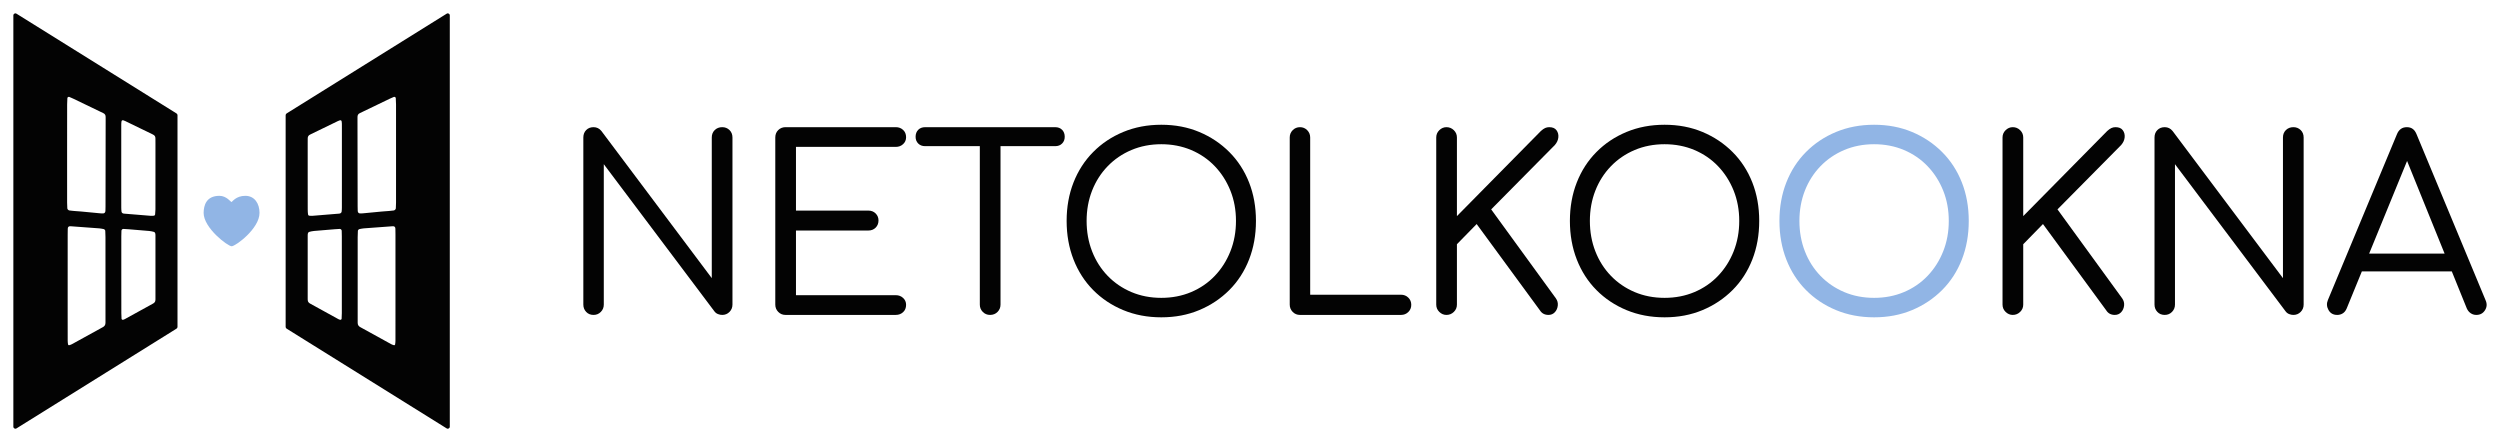
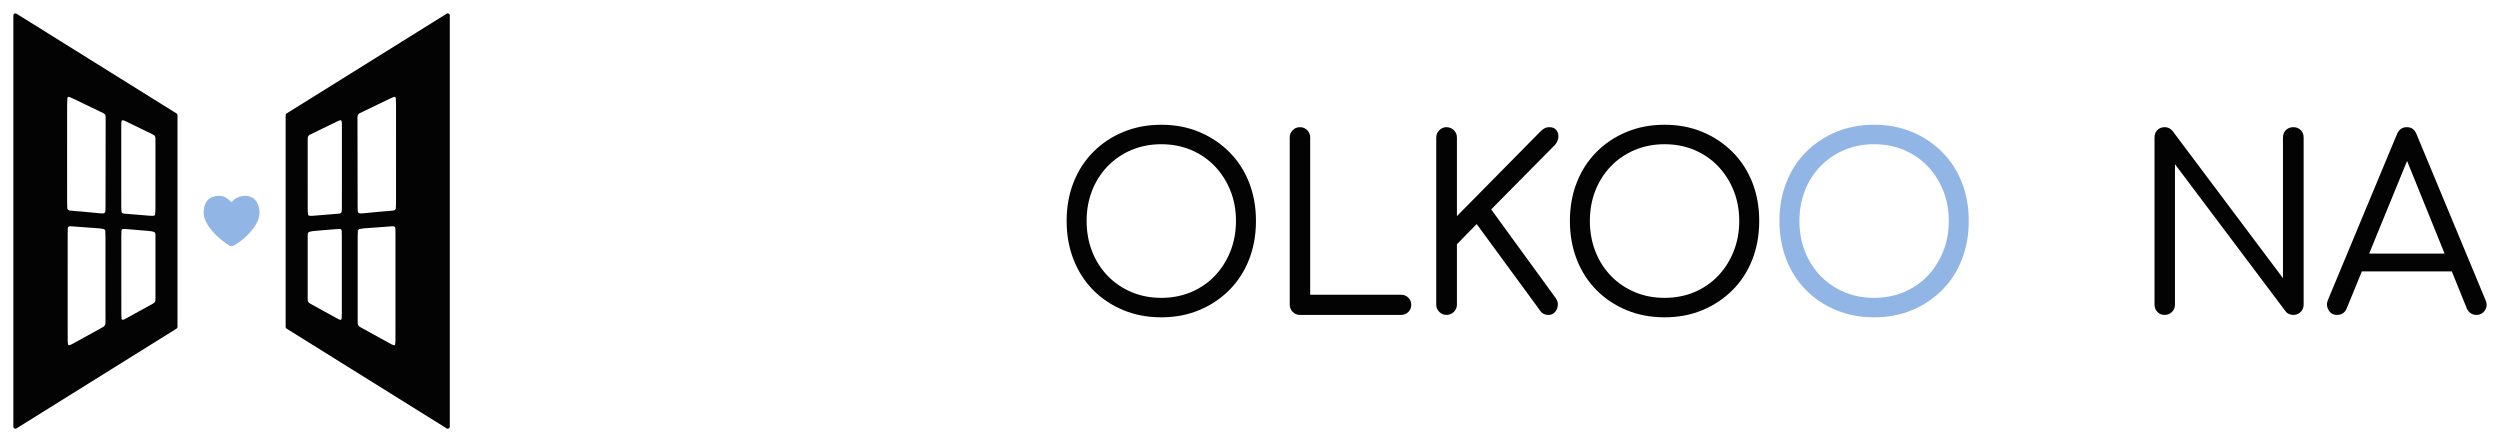
<svg xmlns="http://www.w3.org/2000/svg" viewBox="5902.636 5049 187.208 33.104" data-guides="{&quot;vertical&quot;:[],&quot;horizontal&quot;:[]}">
  <path fill="#91B5E5" stroke="none" fill-opacity="1" stroke-width="1" stroke-opacity="1" font-size-adjust="none" id="tSvga80a8a6591" title="Path 2" d="M 5917.884 5064.941 C 5917.89 5064.383 5918.079 5063.664 5919.07 5063.664C 5919.597 5063.664 5919.917 5064.128 5919.969 5064.128C 5920.022 5064.128 5920.294 5063.664 5921.004 5063.664C 5921.714 5063.664 5922.07 5064.26 5922.07 5064.941C 5922.07 5066.128 5920.266 5067.441 5919.983 5067.441C 5919.699 5067.441 5917.884 5066.08 5917.884 5064.941C 5917.884 5064.941 5917.884 5064.941 5917.884 5064.941Z" />
  <path fill="#030303" stroke="none" fill-opacity="1" stroke-width="1" stroke-opacity="1" font-size-adjust="none" id="tSvgaa326ffb02" title="Path 3" d="M 5915.853 5057.494 C 5911.856 5055.003 5907.86 5052.512 5903.863 5050.021C 5903.763 5049.962 5903.636 5050.035 5903.636 5050.153C 5903.636 5060.419 5903.636 5070.685 5903.636 5080.951C 5903.636 5081.069 5903.763 5081.142 5903.863 5081.084C 5907.86 5078.593 5911.856 5076.102 5915.853 5073.611C 5915.899 5073.584 5915.928 5073.533 5915.928 5073.479C 5915.928 5068.194 5915.928 5062.91 5915.928 5057.626C 5915.928 5057.571 5915.899 5057.521 5915.853 5057.494ZM 5910.535 5073.165 C 5910.538 5073.329 5910.465 5073.434 5910.327 5073.504C 5910.299 5073.518 5910.272 5073.534 5910.245 5073.549C 5909.503 5073.959 5908.761 5074.368 5908.019 5074.775C 5907.952 5074.812 5907.877 5074.834 5907.803 5074.854C 5907.784 5074.858 5907.738 5074.827 5907.735 5074.807C 5907.718 5074.715 5907.705 5074.621 5907.705 5074.527C 5907.703 5073.784 5907.703 5073.041 5907.703 5072.297C 5907.703 5071.664 5907.703 5071.031 5907.703 5070.398C 5907.703 5069.116 5907.703 5067.835 5907.704 5066.553C 5907.704 5066.411 5907.705 5066.269 5907.71 5066.126C 5907.714 5065.989 5907.781 5065.932 5907.921 5065.942C 5908.639 5065.994 5909.357 5066.046 5910.075 5066.101C 5910.183 5066.11 5910.291 5066.134 5910.399 5066.154C 5910.452 5066.164 5910.516 5066.233 5910.519 5066.284C 5910.526 5066.442 5910.534 5066.6 5910.534 5066.758C 5910.536 5068.593 5910.535 5070.428 5910.535 5072.264C 5910.535 5072.565 5910.53 5072.865 5910.535 5073.165ZM 5910.538 5064.467 C 5910.538 5064.578 5910.536 5064.688 5910.53 5064.799C 5910.525 5064.911 5910.455 5064.981 5910.356 5064.981C 5910.294 5064.981 5910.231 5064.982 5910.168 5064.977C 5909.685 5064.931 5909.202 5064.883 5908.719 5064.839C 5908.532 5064.821 5908.345 5064.812 5908.157 5064.796C 5908.048 5064.787 5907.94 5064.775 5907.831 5064.76C 5907.757 5064.748 5907.681 5064.671 5907.677 5064.601C 5907.669 5064.459 5907.662 5064.317 5907.662 5064.174C 5907.661 5062.94 5907.661 5061.706 5907.661 5060.471C 5907.661 5059.236 5907.661 5058.034 5907.663 5056.815C 5907.663 5056.658 5907.673 5056.5 5907.682 5056.342C 5907.684 5056.285 5907.768 5056.234 5907.821 5056.256C 5907.922 5056.298 5908.024 5056.34 5908.122 5056.388C 5908.801 5056.713 5909.479 5057.04 5910.156 5057.368C 5910.227 5057.401 5910.297 5057.438 5910.368 5057.47C 5910.499 5057.529 5910.552 5057.631 5910.547 5057.772C 5910.544 5057.852 5910.548 5057.931 5910.548 5058.01C 5910.545 5060.162 5910.541 5062.315 5910.538 5064.467ZM 5911.716 5062.879 C 5911.716 5061.47 5911.716 5060.062 5911.716 5058.653C 5911.716 5058.527 5911.715 5058.4 5911.717 5058.273C 5911.722 5057.988 5911.772 5057.949 5912.008 5058.063C 5912.687 5058.39 5913.363 5058.72 5914.04 5059.049C 5914.054 5059.056 5914.067 5059.065 5914.081 5059.071C 5914.21 5059.126 5914.278 5059.219 5914.275 5059.364C 5914.272 5059.491 5914.277 5059.617 5914.277 5059.744C 5914.277 5060.551 5914.277 5061.358 5914.277 5062.165C 5914.277 5062.973 5914.278 5063.843 5914.276 5064.682C 5914.275 5064.808 5914.267 5064.935 5914.252 5065.059C 5914.247 5065.101 5914.212 5065.147 5914.158 5065.152C 5914.08 5065.157 5914.002 5065.167 5913.925 5065.161C 5913.27 5065.109 5912.614 5065.055 5911.959 5065C 5911.913 5064.996 5911.862 5064.993 5911.823 5064.971C 5911.787 5064.951 5911.745 5064.908 5911.739 5064.87C 5911.723 5064.762 5911.718 5064.65 5911.717 5064.54C 5911.715 5063.987 5911.716 5063.432 5911.716 5062.879ZM 5914.278 5071.355 C 5914.278 5071.418 5914.277 5071.484 5914.263 5071.544C 5914.252 5071.587 5914.223 5071.629 5914.192 5071.662C 5914.161 5071.695 5914.118 5071.72 5914.077 5071.743C 5913.377 5072.13 5912.676 5072.516 5911.975 5072.901C 5911.935 5072.924 5911.887 5072.934 5911.843 5072.949C 5911.812 5072.96 5911.739 5072.913 5911.738 5072.879C 5911.731 5072.737 5911.722 5072.595 5911.722 5072.454C 5911.72 5071.488 5911.72 5070.523 5911.72 5069.557C 5911.72 5068.591 5911.72 5067.658 5911.72 5066.708C 5911.72 5066.566 5911.724 5066.424 5911.73 5066.281C 5911.734 5066.199 5911.803 5066.139 5911.888 5066.143C 5912.012 5066.149 5912.138 5066.157 5912.262 5066.167C 5912.778 5066.209 5913.293 5066.249 5913.807 5066.296C 5913.931 5066.307 5914.054 5066.335 5914.174 5066.368C 5914.21 5066.378 5914.248 5066.428 5914.259 5066.467C 5914.277 5066.526 5914.277 5066.592 5914.277 5066.655C 5914.277 5068.222 5914.277 5069.788 5914.277 5071.355C 5914.277 5071.355 5914.278 5071.355 5914.278 5071.355Z" />
  <path fill="#030303" stroke="none" fill-opacity="1" stroke-width="1" stroke-opacity="1" font-size-adjust="none" id="tSvg9539d91ed8" title="Path 4" d="M 5936.091 5050.021 C 5932.094 5052.512 5928.098 5055.003 5924.101 5057.494C 5924.055 5057.521 5924.026 5057.571 5924.026 5057.626C 5924.026 5062.91 5924.026 5068.194 5924.026 5073.479C 5924.026 5073.533 5924.055 5073.584 5924.101 5073.611C 5928.098 5076.102 5932.094 5078.593 5936.091 5081.084C 5936.192 5081.142 5936.318 5081.069 5936.318 5080.951C 5936.318 5070.685 5936.318 5060.419 5936.318 5050.153C 5936.318 5050.035 5936.192 5049.962 5936.091 5050.021ZM 5928.233 5072.454 C 5928.233 5072.595 5928.223 5072.737 5928.217 5072.879C 5928.215 5072.913 5928.143 5072.96 5928.111 5072.949C 5928.067 5072.934 5928.02 5072.924 5927.98 5072.901C 5927.278 5072.516 5926.577 5072.13 5925.877 5071.743C 5925.836 5071.72 5925.793 5071.695 5925.762 5071.662C 5925.731 5071.629 5925.702 5071.587 5925.692 5071.544C 5925.677 5071.484 5925.677 5071.418 5925.677 5071.355C 5925.676 5069.788 5925.676 5068.222 5925.677 5066.655C 5925.677 5066.592 5925.677 5066.526 5925.695 5066.467C 5925.706 5066.428 5925.744 5066.378 5925.78 5066.368C 5925.9 5066.335 5926.023 5066.307 5926.147 5066.296C 5926.661 5066.249 5927.176 5066.209 5927.691 5066.167C 5927.816 5066.157 5927.941 5066.149 5928.066 5066.143C 5928.151 5066.139 5928.22 5066.199 5928.224 5066.281C 5928.229 5066.424 5928.233 5066.566 5928.233 5066.708C 5928.234 5067.658 5928.233 5068.607 5928.233 5069.557C 5928.233 5070.507 5928.234 5071.488 5928.233 5072.454ZM 5928.237 5064.54 C 5928.237 5064.65 5928.232 5064.762 5928.215 5064.87C 5928.209 5064.908 5928.167 5064.951 5928.131 5064.971C 5928.093 5064.993 5928.041 5064.996 5927.995 5065C 5927.34 5065.055 5926.685 5065.109 5926.029 5065.161C 5925.952 5065.167 5925.874 5065.157 5925.796 5065.152C 5925.743 5065.147 5925.708 5065.101 5925.703 5065.059C 5925.687 5064.935 5925.679 5064.808 5925.679 5064.682C 5925.677 5063.843 5925.677 5063.004 5925.677 5062.165C 5925.677 5061.358 5925.677 5060.551 5925.677 5059.744C 5925.677 5059.617 5925.682 5059.491 5925.679 5059.364C 5925.676 5059.219 5925.744 5059.126 5925.873 5059.071C 5925.887 5059.065 5925.9 5059.056 5925.915 5059.049C 5926.592 5058.72 5927.267 5058.39 5927.946 5058.063C 5928.182 5057.949 5928.233 5057.988 5928.237 5058.273C 5928.239 5058.4 5928.238 5058.527 5928.238 5058.653C 5928.238 5060.062 5928.238 5061.47 5928.238 5062.879C 5928.238 5063.432 5928.239 5063.987 5928.237 5064.54ZM 5932.249 5074.527 C 5932.249 5074.621 5932.236 5074.715 5932.22 5074.807C 5932.216 5074.827 5932.17 5074.858 5932.152 5074.854C 5932.078 5074.834 5932.002 5074.812 5931.935 5074.775C 5931.193 5074.368 5930.452 5073.959 5929.71 5073.549C 5929.682 5073.534 5929.656 5073.518 5929.627 5073.504C 5929.489 5073.434 5929.417 5073.329 5929.42 5073.165C 5929.425 5072.865 5929.42 5072.565 5929.42 5072.264C 5929.419 5070.428 5929.419 5068.593 5929.42 5066.758C 5929.42 5066.6 5929.428 5066.442 5929.435 5066.284C 5929.437 5066.233 5929.502 5066.164 5929.555 5066.154C 5929.663 5066.134 5929.771 5066.11 5929.879 5066.101C 5930.596 5066.046 5931.315 5065.994 5932.033 5065.942C 5932.173 5065.932 5932.24 5065.989 5932.244 5066.126C 5932.249 5066.269 5932.25 5066.411 5932.25 5066.553C 5932.251 5067.835 5932.25 5069.116 5932.25 5070.398C 5932.25 5071.031 5932.25 5071.664 5932.25 5072.297C 5932.25 5073.041 5932.251 5073.784 5932.249 5074.527C 5932.249 5074.527 5932.249 5074.527 5932.249 5074.527ZM 5932.293 5060.471 C 5932.293 5061.706 5932.293 5062.94 5932.292 5064.174C 5932.292 5064.317 5932.285 5064.459 5932.277 5064.601C 5932.273 5064.671 5932.198 5064.748 5932.124 5064.76C 5932.015 5064.775 5931.906 5064.787 5931.797 5064.796C 5931.61 5064.812 5931.422 5064.821 5931.235 5064.839C 5930.752 5064.883 5930.269 5064.931 5929.786 5064.977C 5929.724 5064.982 5929.661 5064.981 5929.599 5064.981C 5929.499 5064.981 5929.429 5064.911 5929.424 5064.799C 5929.418 5064.688 5929.417 5064.578 5929.417 5064.467C 5929.413 5062.315 5929.41 5060.162 5929.406 5058.01C 5929.406 5057.931 5929.41 5057.852 5929.407 5057.772C 5929.402 5057.631 5929.455 5057.529 5929.586 5057.47C 5929.658 5057.438 5929.727 5057.401 5929.798 5057.368C 5930.476 5057.04 5931.154 5056.713 5931.832 5056.388C 5931.931 5056.34 5932.032 5056.298 5932.133 5056.256C 5932.186 5056.234 5932.27 5056.285 5932.273 5056.342C 5932.281 5056.5 5932.292 5056.658 5932.292 5056.815C 5932.294 5058.034 5932.293 5059.252 5932.293 5060.471Z" />
-   <path fill="#030303" stroke="none" fill-opacity="1" stroke-width="1" stroke-opacity="1" font-size-adjust="none" id="tSvg438f021fc7" title="Path 5" d="M 5947.084 5072.582 C 5946.858 5072.582 5946.674 5072.508 5946.532 5072.357C 5946.389 5072.207 5946.318 5072.024 5946.318 5071.808C 5946.318 5067.638 5946.318 5063.467 5946.318 5059.297C 5946.318 5059.069 5946.389 5058.883 5946.532 5058.739C 5946.674 5058.595 5946.858 5058.523 5947.084 5058.523C 5947.321 5058.523 5947.518 5058.619 5947.672 5058.811C 5950.426 5062.483 5953.181 5066.156 5955.936 5069.828C 5955.936 5066.318 5955.936 5062.807 5955.936 5059.297C 5955.936 5059.069 5956.01 5058.883 5956.159 5058.739C 5956.307 5058.595 5956.494 5058.523 5956.72 5058.523C 5956.933 5058.523 5957.114 5058.595 5957.263 5058.739C 5957.411 5058.883 5957.485 5059.069 5957.485 5059.297C 5957.485 5063.467 5957.485 5067.638 5957.485 5071.808C 5957.485 5072.024 5957.411 5072.207 5957.263 5072.357C 5957.114 5072.507 5956.933 5072.582 5956.72 5072.582C 5956.613 5072.582 5956.506 5072.561 5956.399 5072.519C 5956.292 5072.477 5956.204 5072.408 5956.132 5072.312C 5953.371 5068.639 5950.611 5064.967 5947.85 5061.295C 5947.85 5064.799 5947.85 5068.303 5947.85 5071.808C 5947.85 5072.024 5947.776 5072.207 5947.627 5072.357C 5947.479 5072.507 5947.298 5072.582 5947.084 5072.582C 5947.084 5072.582 5947.084 5072.582 5947.084 5072.582Z" />
-   <path fill="#030303" stroke="none" fill-opacity="1" stroke-width="1" stroke-opacity="1" font-size-adjust="none" id="tSvg7d6d2a72e8" title="Path 6" d="M 5961.457 5072.582 C 5961.244 5072.582 5961.063 5072.508 5960.914 5072.357C 5960.766 5072.207 5960.692 5072.024 5960.692 5071.808C 5960.692 5067.638 5960.692 5063.467 5960.692 5059.297C 5960.692 5059.069 5960.765 5058.883 5960.914 5058.739C 5961.063 5058.595 5961.244 5058.523 5961.457 5058.523C 5964.212 5058.523 5966.967 5058.523 5969.722 5058.523C 5969.935 5058.523 5970.116 5058.592 5970.265 5058.73C 5970.413 5058.868 5970.487 5059.051 5970.487 5059.279C 5970.487 5059.483 5970.413 5059.654 5970.265 5059.792C 5970.116 5059.93 5969.935 5059.999 5969.722 5059.999C 5967.228 5059.999 5964.735 5059.999 5962.241 5059.999C 5962.241 5061.589 5962.241 5063.179 5962.241 5064.769C 5964.046 5064.769 5965.851 5064.769 5967.655 5064.769C 5967.881 5064.769 5968.065 5064.841 5968.208 5064.985C 5968.35 5065.129 5968.421 5065.303 5968.421 5065.507C 5968.421 5065.723 5968.35 5065.903 5968.208 5066.047C 5968.065 5066.191 5967.881 5066.263 5967.655 5066.263C 5965.851 5066.263 5964.046 5066.263 5962.241 5066.263C 5962.241 5067.877 5962.241 5069.491 5962.241 5071.105C 5964.735 5071.105 5967.228 5071.105 5969.722 5071.105C 5969.935 5071.105 5970.116 5071.175 5970.265 5071.312C 5970.413 5071.451 5970.487 5071.622 5970.487 5071.825C 5970.487 5072.053 5970.413 5072.236 5970.265 5072.374C 5970.116 5072.512 5969.935 5072.581 5969.722 5072.581C 5966.967 5072.581 5964.212 5072.581 5961.457 5072.581C 5961.457 5072.582 5961.457 5072.582 5961.457 5072.582Z" />
-   <path fill="#030303" stroke="none" fill-opacity="1" stroke-width="1" stroke-opacity="1" font-size-adjust="none" id="tSvg2364d2c07d" title="Path 7" d="M 5971.912 5059.945 C 5971.698 5059.945 5971.525 5059.879 5971.395 5059.747C 5971.264 5059.616 5971.199 5059.448 5971.199 5059.243C 5971.199 5059.028 5971.265 5058.854 5971.395 5058.721C 5971.525 5058.589 5971.698 5058.524 5971.912 5058.524C 5975.159 5058.524 5978.406 5058.524 5981.654 5058.524C 5981.867 5058.524 5982.039 5058.589 5982.17 5058.721C 5982.301 5058.854 5982.366 5059.028 5982.366 5059.243C 5982.366 5059.448 5982.301 5059.616 5982.17 5059.747C 5982.04 5059.879 5981.867 5059.945 5981.654 5059.945C 5978.406 5059.945 5975.159 5059.945 5971.912 5059.945ZM 5976.774 5072.582 C 5976.56 5072.582 5976.379 5072.507 5976.231 5072.357C 5976.082 5072.207 5976.008 5072.024 5976.008 5071.808C 5976.008 5067.38 5976.008 5062.951 5976.008 5058.523C 5976.525 5058.523 5977.041 5058.523 5977.558 5058.523C 5977.558 5062.951 5977.558 5067.38 5977.558 5071.808C 5977.558 5072.024 5977.483 5072.207 5977.335 5072.357C 5977.187 5072.507 5976.999 5072.582 5976.774 5072.582Z" />
  <path fill="#030303" stroke="none" fill-opacity="1" stroke-width="1" stroke-opacity="1" font-size-adjust="none" id="tSvg168048af14f" title="Path 8" d="M 5989.598 5072.762 C 5988.565 5072.762 5987.615 5072.582 5986.748 5072.222C 5985.881 5071.862 5985.13 5071.361 5984.495 5070.719C 5983.859 5070.077 5983.37 5069.315 5983.025 5068.433C 5982.681 5067.551 5982.509 5066.588 5982.509 5065.543C 5982.509 5064.499 5982.681 5063.539 5983.025 5062.663C 5983.369 5061.787 5983.859 5061.028 5984.495 5060.386C 5985.129 5059.744 5985.881 5059.242 5986.748 5058.882C 5987.614 5058.522 5988.565 5058.342 5989.598 5058.342C 5990.631 5058.342 5991.577 5058.522 5992.438 5058.882C 5993.299 5059.242 5994.05 5059.743 5994.692 5060.386C 5995.333 5061.028 5995.825 5061.787 5996.17 5062.663C 5996.514 5063.539 5996.686 5064.499 5996.686 5065.543C 5996.686 5066.588 5996.514 5067.551 5996.17 5068.433C 5995.825 5069.315 5995.333 5070.077 5994.692 5070.719C 5994.05 5071.361 5993.3 5071.862 5992.438 5072.222C 5991.577 5072.582 5990.631 5072.762 5989.598 5072.762ZM 5989.598 5071.304 C 5990.405 5071.304 5991.15 5071.16 5991.833 5070.872C 5992.516 5070.583 5993.107 5070.179 5993.605 5069.656C 5994.104 5069.134 5994.493 5068.522 5994.772 5067.82C 5995.051 5067.118 5995.19 5066.359 5995.19 5065.543C 5995.19 5064.726 5995.051 5063.971 5994.772 5063.275C 5994.492 5062.579 5994.104 5061.97 5993.605 5061.448C 5993.107 5060.926 5992.516 5060.521 5991.833 5060.233C 5991.15 5059.945 5990.405 5059.8 5989.598 5059.8C 5988.79 5059.8 5988.045 5059.945 5987.362 5060.233C 5986.68 5060.521 5986.086 5060.926 5985.581 5061.448C 5985.076 5061.97 5984.688 5062.579 5984.415 5063.275C 5984.142 5063.971 5984.005 5064.727 5984.005 5065.543C 5984.005 5066.359 5984.141 5067.118 5984.415 5067.82C 5984.688 5068.522 5985.077 5069.134 5985.581 5069.656C 5986.086 5070.179 5986.68 5070.583 5987.362 5070.872C 5988.045 5071.16 5988.79 5071.304 5989.598 5071.304Z" />
  <path fill="#030303" stroke="none" fill-opacity="1" stroke-width="1" stroke-opacity="1" font-size-adjust="none" id="tSvg6cf855cfd2" title="Path 9" d="M 5999.981 5072.582 C 5999.768 5072.582 5999.586 5072.508 5999.438 5072.357C 5999.29 5072.207 5999.215 5072.024 5999.215 5071.808C 5999.215 5067.638 5999.215 5063.467 5999.215 5059.297C 5999.215 5059.081 5999.289 5058.898 5999.438 5058.748C 5999.586 5058.598 5999.768 5058.523 5999.981 5058.523C 6000.195 5058.523 6000.376 5058.598 6000.524 5058.748C 6000.672 5058.899 6000.747 5059.081 6000.747 5059.297C 6000.747 5063.221 6000.747 5067.146 6000.747 5071.07C 6003.015 5071.07 6005.283 5071.07 6007.55 5071.07C 6007.764 5071.07 6007.945 5071.142 6008.093 5071.286C 6008.241 5071.43 6008.316 5071.609 6008.316 5071.826C 6008.316 5072.042 6008.241 5072.222 6008.093 5072.366C 6007.944 5072.51 6007.764 5072.582 6007.55 5072.582C 6005.027 5072.582 6002.504 5072.582 5999.981 5072.582C 5999.981 5072.582 5999.981 5072.582 5999.981 5072.582Z" />
  <path fill="#030303" stroke="none" fill-opacity="1" stroke-width="1" stroke-opacity="1" font-size-adjust="none" id="tSvg162046f5fe5" title="Path 10" d="M 6010.951 5072.582 C 6010.749 5072.582 6010.571 5072.508 6010.417 5072.357C 6010.262 5072.207 6010.186 5072.024 6010.186 5071.808C 6010.186 5067.638 6010.186 5063.467 6010.186 5059.297C 6010.186 5059.081 6010.263 5058.898 6010.417 5058.748C 6010.571 5058.598 6010.749 5058.523 6010.951 5058.523C 6011.165 5058.523 6011.349 5058.598 6011.504 5058.748C 6011.658 5058.899 6011.735 5059.081 6011.735 5059.297C 6011.735 5061.259 6011.735 5063.221 6011.735 5065.183C 6013.831 5063.059 6015.927 5060.935 6018.022 5058.811C 6018.14 5058.703 6018.248 5058.629 6018.342 5058.586C 6018.437 5058.544 6018.538 5058.523 6018.645 5058.523C 6018.895 5058.523 6019.076 5058.598 6019.188 5058.748C 6019.301 5058.899 6019.349 5059.075 6019.331 5059.279C 6019.313 5059.483 6019.227 5059.675 6019.073 5059.855C 6017.482 5061.463 6015.891 5063.071 6014.3 5064.679C 6015.915 5066.9 6017.53 5069.12 6019.145 5071.34C 6019.263 5071.508 6019.311 5071.691 6019.287 5071.889C 6019.263 5072.087 6019.189 5072.252 6019.064 5072.384C 6018.94 5072.516 6018.782 5072.582 6018.592 5072.582C 6018.307 5072.582 6018.094 5072.468 6017.951 5072.24C 6016.372 5070.086 6014.793 5067.932 6013.213 5065.777C 6012.721 5066.281 6012.228 5066.785 6011.735 5067.289C 6011.735 5068.795 6011.735 5070.302 6011.735 5071.808C 6011.735 5072.024 6011.658 5072.207 6011.504 5072.357C 6011.349 5072.507 6011.166 5072.582 6010.951 5072.582C 6010.951 5072.582 6010.951 5072.582 6010.951 5072.582Z" />
  <path fill="#030303" stroke="none" fill-opacity="1" stroke-width="1" stroke-opacity="1" font-size-adjust="none" id="tSvg120e150cec0" title="Path 11" d="M 6027.284 5072.762 C 6026.251 5072.762 6025.301 5072.582 6024.434 5072.222C 6023.567 5071.862 6022.816 5071.361 6022.181 5070.719C 6021.545 5070.077 6021.056 5069.315 6020.711 5068.433C 6020.367 5067.551 6020.195 5066.588 6020.195 5065.543C 6020.195 5064.499 6020.367 5063.539 6020.711 5062.663C 6021.055 5061.787 6021.545 5061.028 6022.181 5060.386C 6022.815 5059.744 6023.567 5059.242 6024.434 5058.882C 6025.3 5058.522 6026.251 5058.342 6027.284 5058.342C 6028.317 5058.342 6029.263 5058.522 6030.124 5058.882C 6030.985 5059.242 6031.736 5059.743 6032.378 5060.386C 6033.019 5061.028 6033.511 5061.787 6033.856 5062.663C 6034.2 5063.539 6034.372 5064.499 6034.372 5065.543C 6034.372 5066.588 6034.2 5067.551 6033.856 5068.433C 6033.511 5069.315 6033.019 5070.077 6032.378 5070.719C 6031.736 5071.361 6030.985 5071.862 6030.124 5072.222C 6029.263 5072.582 6028.317 5072.762 6027.284 5072.762ZM 6027.284 5071.304 C 6028.091 5071.304 6028.836 5071.16 6029.519 5070.872C 6030.202 5070.583 6030.793 5070.179 6031.291 5069.656C 6031.79 5069.134 6032.179 5068.522 6032.458 5067.82C 6032.736 5067.118 6032.876 5066.359 6032.876 5065.543C 6032.876 5064.726 6032.736 5063.971 6032.458 5063.275C 6032.178 5062.579 6031.79 5061.97 6031.291 5061.448C 6030.793 5060.926 6030.202 5060.521 6029.519 5060.233C 6028.836 5059.945 6028.091 5059.8 6027.284 5059.8C 6026.476 5059.8 6025.731 5059.945 6025.048 5060.233C 6024.366 5060.521 6023.772 5060.926 6023.267 5061.448C 6022.762 5061.97 6022.374 5062.579 6022.101 5063.275C 6021.828 5063.971 6021.691 5064.727 6021.691 5065.543C 6021.691 5066.359 6021.827 5067.118 6022.101 5067.82C 6022.374 5068.522 6022.763 5069.134 6023.267 5069.656C 6023.772 5070.179 6024.366 5070.583 6025.048 5070.872C 6025.731 5071.16 6026.476 5071.304 6027.284 5071.304Z" />
  <path fill="#91B5E5" stroke="none" fill-opacity="1" stroke-width="1" stroke-opacity="1" font-size-adjust="none" id="tSvgdd0dc39beb" title="Path 12" d="M 6042.975 5072.762 C 6041.942 5072.762 6040.992 5072.582 6040.125 5072.222C 6039.258 5071.862 6038.507 5071.361 6037.872 5070.719C 6037.236 5070.077 6036.747 5069.315 6036.402 5068.433C 6036.058 5067.551 6035.886 5066.588 6035.886 5065.543C 6035.886 5064.499 6036.058 5063.539 6036.402 5062.663C 6036.746 5061.787 6037.236 5061.028 6037.872 5060.386C 6038.507 5059.744 6039.258 5059.242 6040.125 5058.882C 6040.991 5058.522 6041.942 5058.342 6042.975 5058.342C 6044.008 5058.342 6044.954 5058.522 6045.816 5058.882C 6046.676 5059.242 6047.427 5059.743 6048.069 5060.386C 6048.71 5061.028 6049.202 5061.787 6049.547 5062.663C 6049.891 5063.539 6050.063 5064.499 6050.063 5065.543C 6050.063 5066.588 6049.891 5067.551 6049.547 5068.433C 6049.202 5069.315 6048.71 5070.077 6048.069 5070.719C 6047.427 5071.361 6046.677 5071.862 6045.816 5072.222C 6044.954 5072.582 6044.008 5072.762 6042.975 5072.762ZM 6042.975 5071.304 C 6043.782 5071.304 6044.527 5071.16 6045.21 5070.872C 6045.893 5070.583 6046.484 5070.179 6046.982 5069.656C 6047.481 5069.134 6047.87 5068.522 6048.149 5067.82C 6048.428 5067.118 6048.567 5066.359 6048.567 5065.543C 6048.567 5064.726 6048.428 5063.971 6048.149 5063.275C 6047.87 5062.579 6047.481 5061.97 6046.982 5061.448C 6046.484 5060.926 6045.893 5060.521 6045.21 5060.233C 6044.527 5059.945 6043.782 5059.8 6042.975 5059.8C 6042.167 5059.8 6041.422 5059.945 6040.74 5060.233C 6040.057 5060.521 6039.463 5060.926 6038.958 5061.448C 6038.453 5061.97 6038.065 5062.579 6037.792 5063.275C 6037.519 5063.971 6037.382 5064.727 6037.382 5065.543C 6037.382 5066.359 6037.518 5067.118 6037.792 5067.82C 6038.065 5068.522 6038.454 5069.134 6038.958 5069.656C 6039.463 5070.179 6040.057 5070.583 6040.74 5070.872C 6041.422 5071.16 6042.167 5071.304 6042.975 5071.304Z" />
-   <path fill="#030303" stroke="none" fill-opacity="1" stroke-width="1" stroke-opacity="1" font-size-adjust="none" id="tSvgd079b4469b" title="Path 13" d="M 6053.358 5072.582 C 6053.156 5072.582 6052.978 5072.508 6052.824 5072.357C 6052.669 5072.207 6052.592 5072.024 6052.592 5071.808C 6052.592 5067.638 6052.592 5063.467 6052.592 5059.297C 6052.592 5059.081 6052.67 5058.898 6052.824 5058.748C 6052.978 5058.598 6053.156 5058.523 6053.358 5058.523C 6053.572 5058.523 6053.756 5058.598 6053.91 5058.748C 6054.065 5058.899 6054.142 5059.081 6054.142 5059.297C 6054.142 5061.259 6054.142 5063.221 6054.142 5065.183C 6056.238 5063.059 6058.334 5060.935 6060.429 5058.811C 6060.547 5058.703 6060.654 5058.629 6060.749 5058.586C 6060.844 5058.544 6060.945 5058.523 6061.052 5058.523C 6061.301 5058.523 6061.483 5058.598 6061.595 5058.748C 6061.708 5058.899 6061.756 5059.075 6061.738 5059.279C 6061.72 5059.483 6061.634 5059.675 6061.48 5059.855C 6059.889 5061.463 6058.298 5063.071 6056.707 5064.679C 6058.322 5066.9 6059.937 5069.12 6061.551 5071.34C 6061.67 5071.508 6061.718 5071.691 6061.694 5071.889C 6061.67 5072.087 6061.596 5072.252 6061.471 5072.384C 6061.346 5072.516 6061.189 5072.582 6060.999 5072.582C 6060.714 5072.582 6060.5 5072.468 6060.358 5072.24C 6058.779 5070.086 6057.2 5067.932 6055.62 5065.777C 6055.128 5066.281 6054.635 5066.785 6054.142 5067.289C 6054.142 5068.795 6054.142 5070.302 6054.142 5071.808C 6054.142 5072.024 6054.065 5072.207 6053.91 5072.357C 6053.756 5072.507 6053.572 5072.582 6053.358 5072.582C 6053.358 5072.582 6053.358 5072.582 6053.358 5072.582Z" />
  <path fill="#030303" stroke="none" fill-opacity="1" stroke-width="1" stroke-opacity="1" font-size-adjust="none" id="tSvg104dbe82dc5" title="Path 14" d="M 6064.739 5072.582 C 6064.513 5072.582 6064.329 5072.508 6064.187 5072.357C 6064.044 5072.207 6063.973 5072.024 6063.973 5071.808C 6063.973 5067.638 6063.973 5063.467 6063.973 5059.297C 6063.973 5059.069 6064.044 5058.883 6064.187 5058.739C 6064.329 5058.595 6064.513 5058.523 6064.739 5058.523C 6064.976 5058.523 6065.172 5058.619 6065.327 5058.811C 6068.082 5062.483 6070.837 5066.156 6073.591 5069.828C 6073.591 5066.318 6073.591 5062.807 6073.591 5059.297C 6073.591 5059.069 6073.665 5058.883 6073.813 5058.739C 6073.962 5058.595 6074.149 5058.523 6074.374 5058.523C 6074.588 5058.523 6074.769 5058.595 6074.918 5058.739C 6075.066 5058.883 6075.14 5059.069 6075.14 5059.297C 6075.14 5063.467 6075.14 5067.638 6075.14 5071.808C 6075.14 5072.024 6075.066 5072.207 6074.918 5072.357C 6074.769 5072.507 6074.588 5072.582 6074.374 5072.582C 6074.268 5072.582 6074.161 5072.561 6074.054 5072.519C 6073.947 5072.477 6073.858 5072.408 6073.787 5072.312C 6071.027 5068.639 6068.266 5064.967 6065.505 5061.295C 6065.505 5064.799 6065.505 5068.303 6065.505 5071.808C 6065.505 5072.024 6065.43 5072.207 6065.282 5072.357C 6065.134 5072.507 6064.953 5072.582 6064.739 5072.582C 6064.739 5072.582 6064.739 5072.582 6064.739 5072.582Z" />
  <path fill="#030303" stroke="none" fill-opacity="1" stroke-width="1" stroke-opacity="1" font-size-adjust="none" id="tSvg129fc6bd141" title="Path 15" d="M 6077.651 5072.582 C 6077.355 5072.582 6077.138 5072.459 6077.001 5072.213C 6076.865 5071.968 6076.85 5071.718 6076.957 5071.466C 6078.679 5067.332 6080.401 5063.197 6082.122 5059.063C 6082.264 5058.703 6082.514 5058.523 6082.87 5058.523C 6083.226 5058.523 6083.457 5058.703 6083.6 5059.063C 6085.322 5063.203 6087.044 5067.344 6088.765 5071.484C 6088.883 5071.748 6088.869 5071.997 6088.72 5072.231C 6088.571 5072.465 6088.355 5072.582 6088.07 5072.582C 6087.916 5072.582 6087.777 5072.54 6087.652 5072.456C 6087.527 5072.372 6087.429 5072.252 6087.358 5072.096C 6085.779 5068.196 6084.2 5064.296 6082.62 5060.395C 6082.799 5060.395 6082.977 5060.395 6083.155 5060.395C 6081.558 5064.296 6079.961 5068.196 6078.364 5072.096C 6078.293 5072.264 6078.195 5072.388 6078.07 5072.466C 6077.946 5072.544 6077.806 5072.583 6077.652 5072.583C 6077.652 5072.583 6077.652 5072.583 6077.651 5072.582ZM 6078.755 5069.324 C 6078.951 5068.88 6079.147 5068.436 6079.343 5067.992C 6081.724 5067.992 6084.105 5067.992 6086.485 5067.992C 6086.687 5068.436 6086.889 5068.88 6087.09 5069.324C 6084.312 5069.324 6081.534 5069.324 6078.755 5069.324Z" />
  <defs />
</svg>